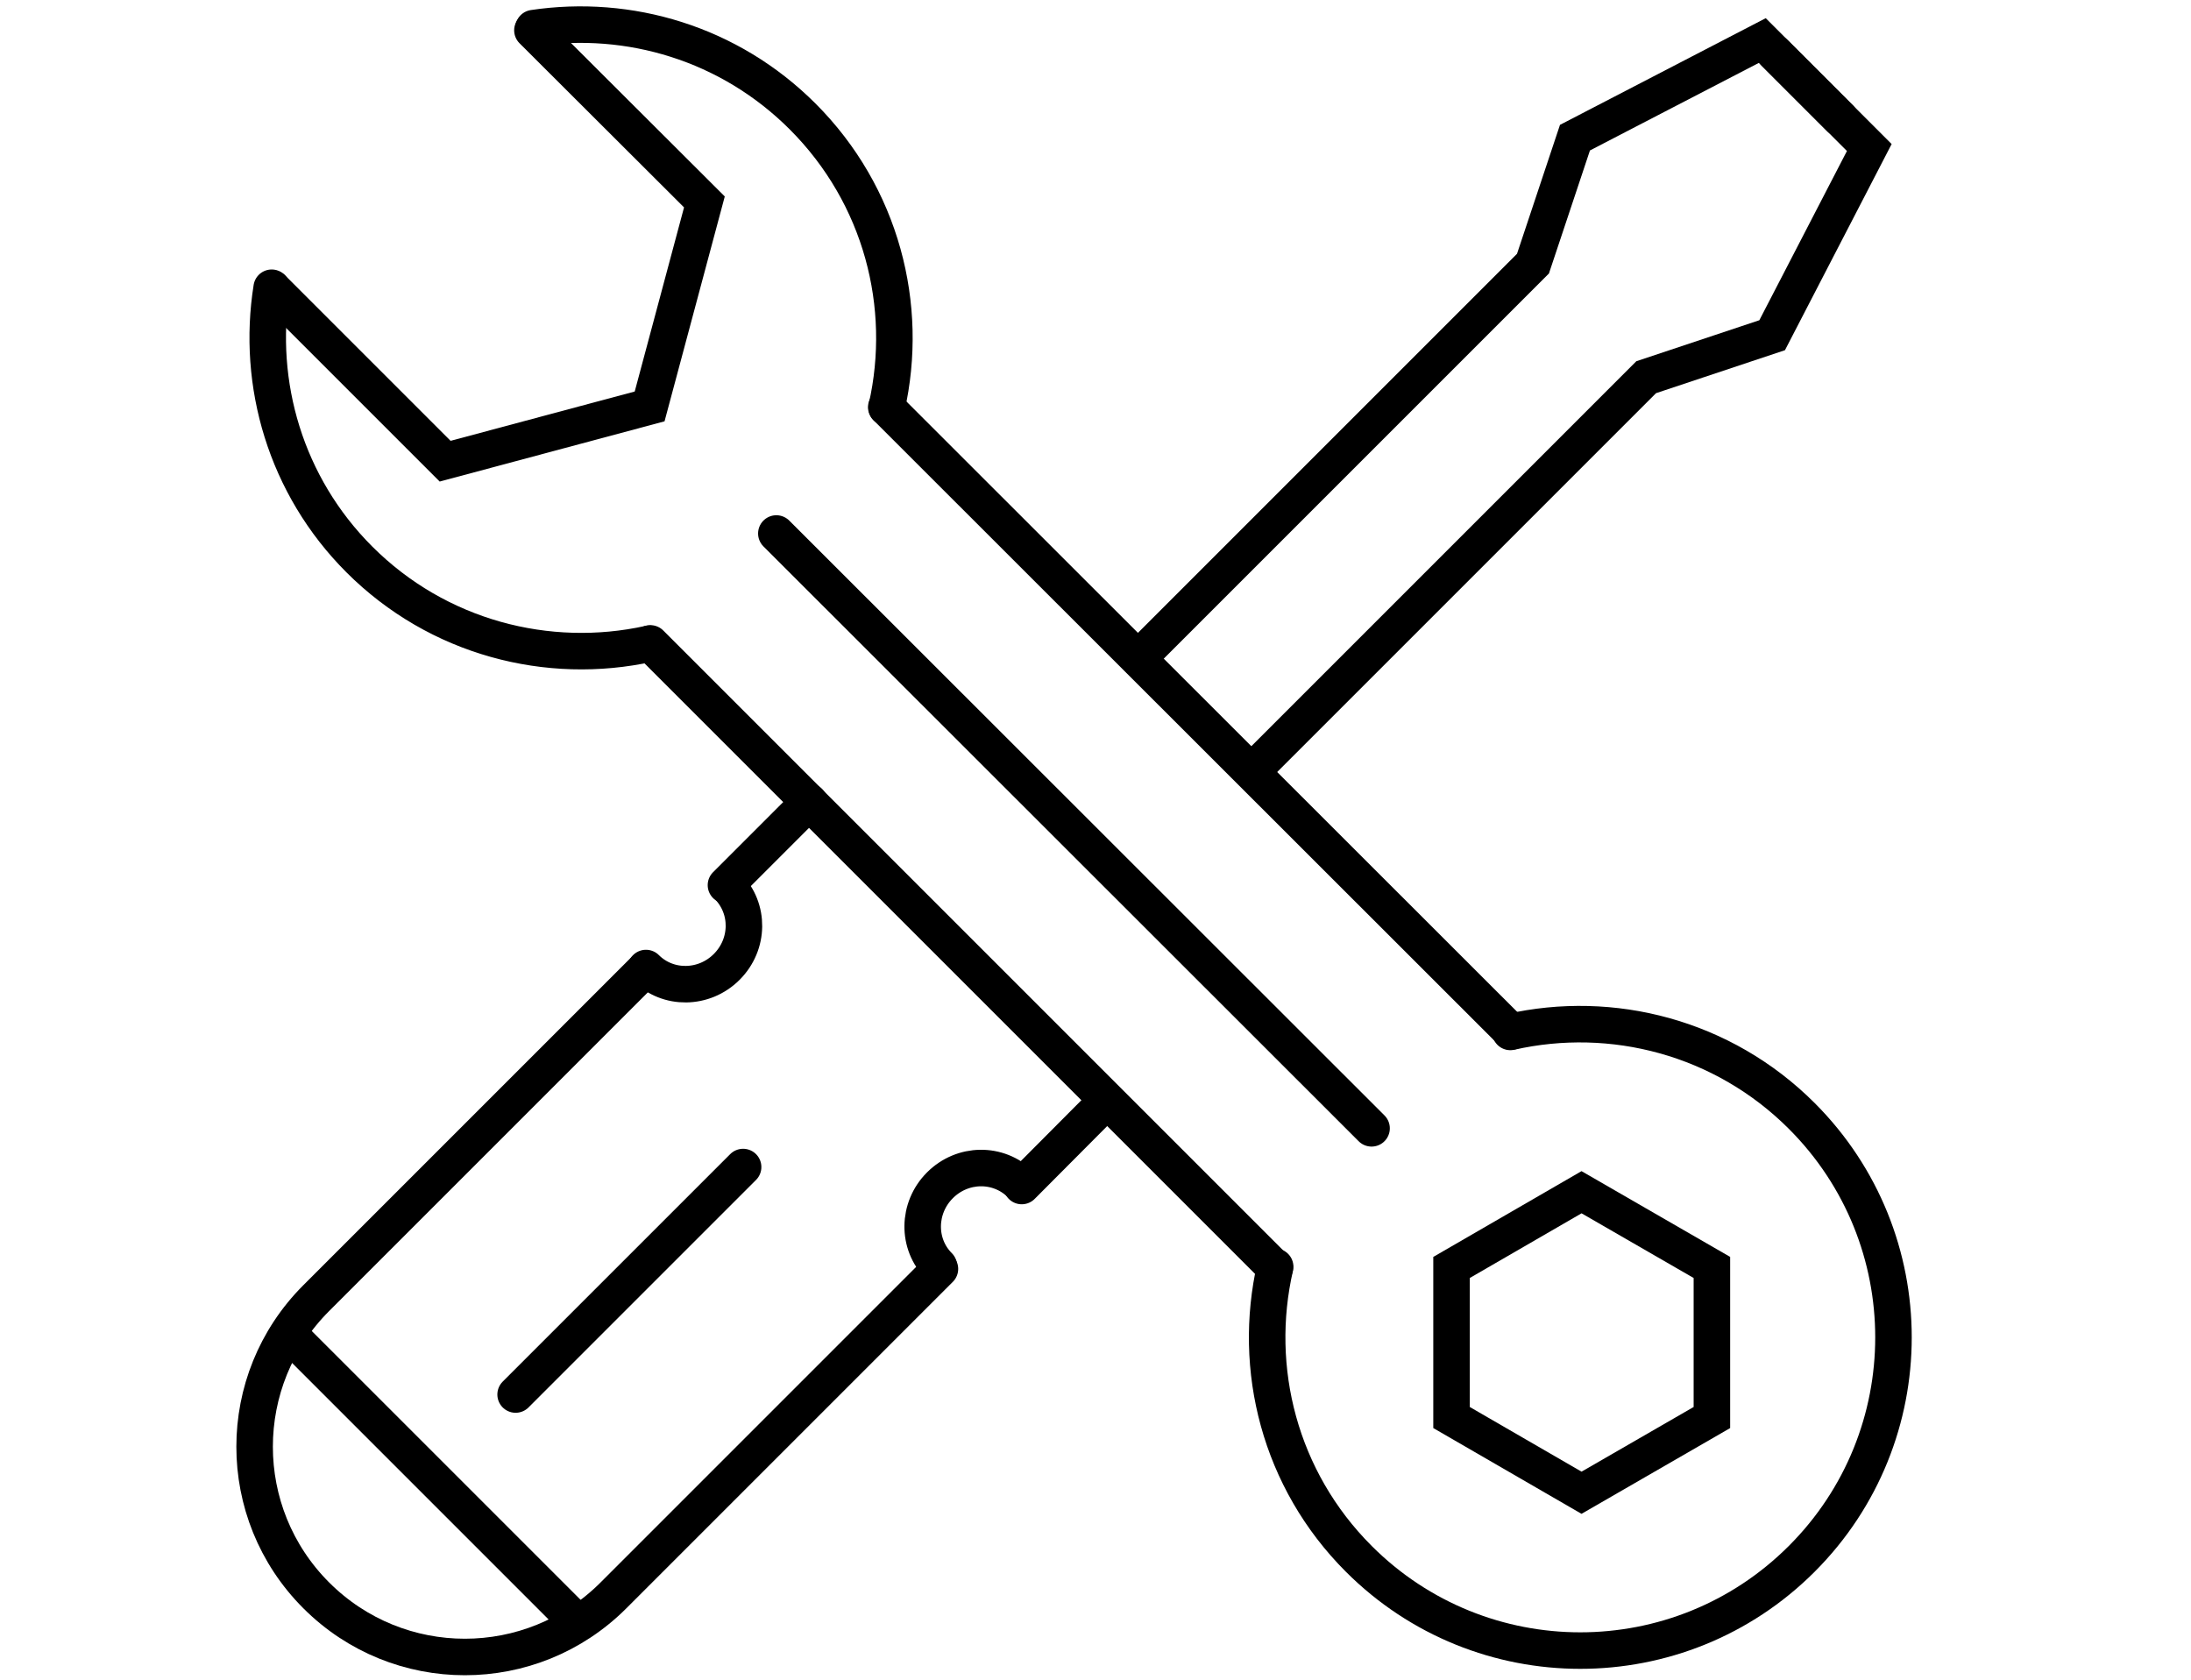
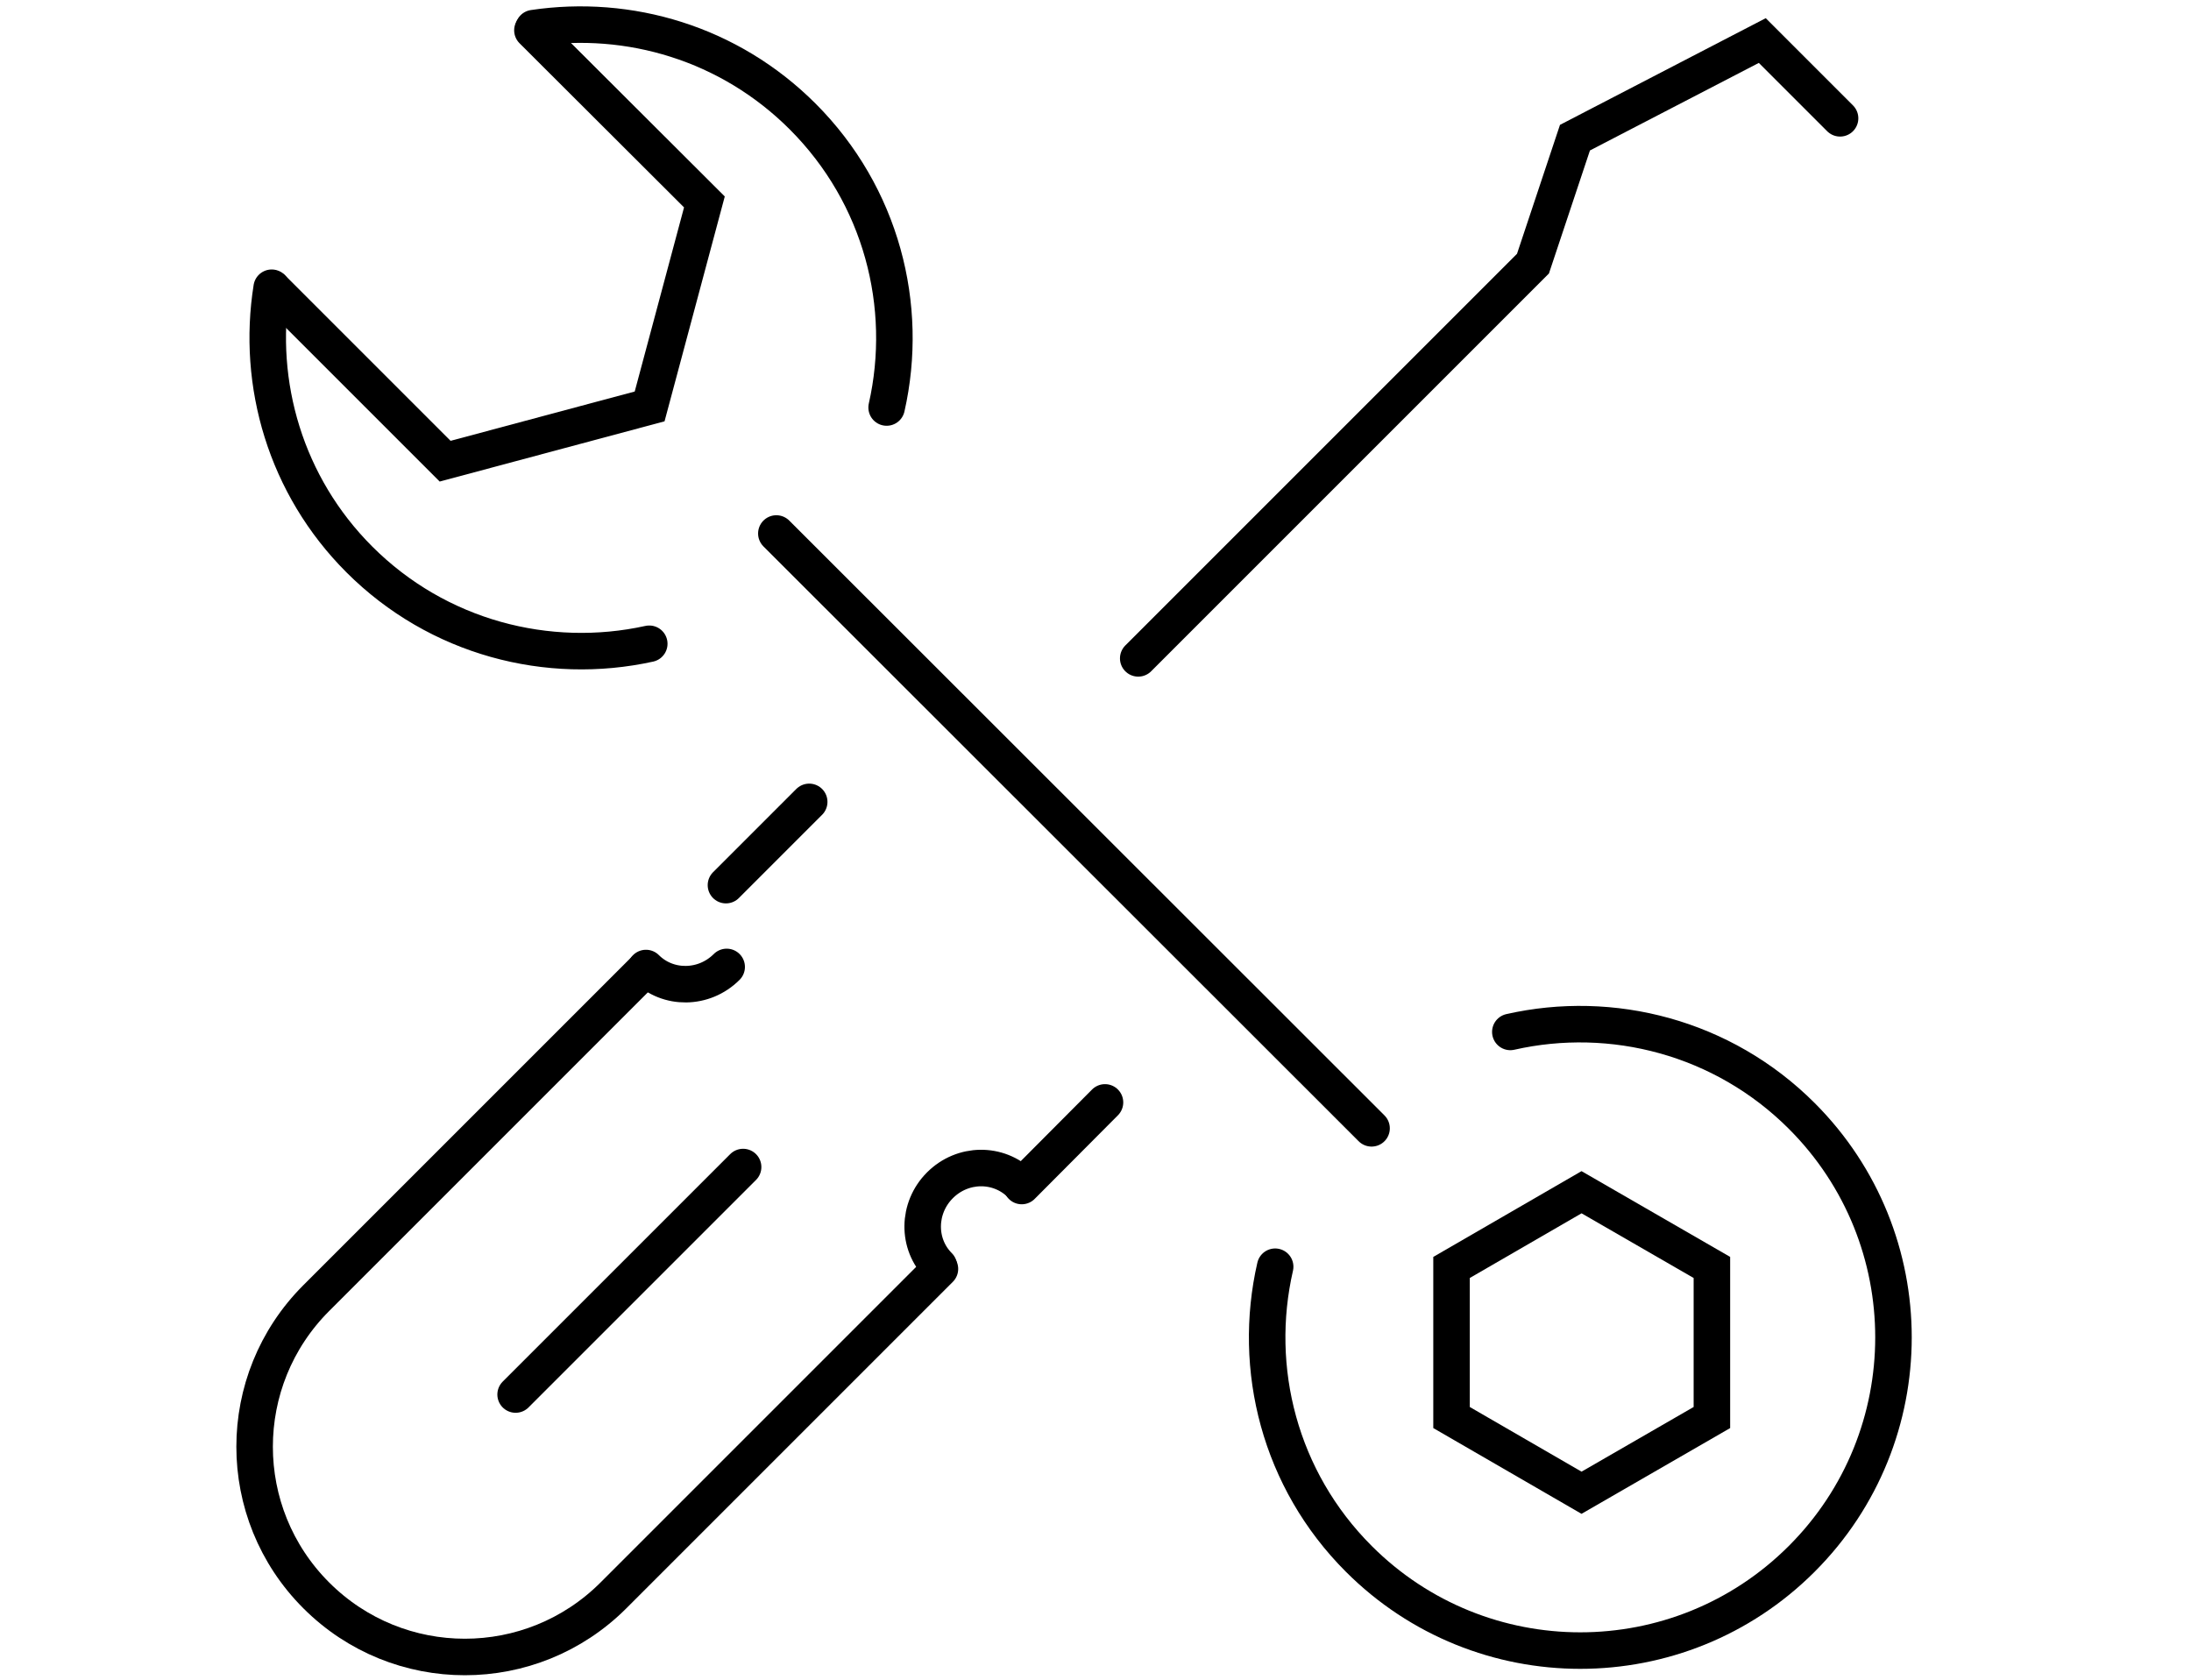
<svg xmlns="http://www.w3.org/2000/svg" id="Layer_1" viewBox="0 0 60 46">
  <defs>
    <style>.cls-1{fill:none;stroke:#000;stroke-linecap:round;}</style>
  </defs>
-   <line class="cls-1" x1="17.81" y1="17.62" x2="34.91" y2="34.72" />
  <g>
    <path class="cls-1" d="m34.92,34.69c-.64,2.79.12,5.83,2.29,8,3.35,3.35,8.78,3.35,12.13,0,3.35-3.35,3.35-8.78,0-12.13-2.16-2.16-5.2-2.93-7.98-2.3" />
    <path class="cls-1" d="m7.44,7.88c-.42,2.63.38,5.42,2.4,7.44,2.15,2.15,5.17,2.92,7.94,2.31" />
    <polyline class="cls-1" points="7.46 7.9 12.19 12.63 17.79 11.13 19.29 5.53 14.58 .83" />
    <path class="cls-1" d="m24.28,11.16c.63-2.78-.14-5.81-2.3-7.97-2.01-2.01-4.76-2.81-7.37-2.42" />
  </g>
-   <line class="cls-1" x1="41.38" y1="28.25" x2="24.27" y2="11.15" />
  <line class="cls-1" x1="21.26" y1="14.61" x2="37.56" y2="30.9" />
  <polygon class="cls-1" points="39.75 34.71 39.75 38.82 43.31 40.88 46.88 38.82 46.88 34.71 43.31 32.65 39.75 34.71" />
  <g>
    <polyline class="cls-1" points="31.17 18.03 41.98 7.22 43.13 3.77 48.26 1.11 50.39 3.24" />
-     <polyline class="cls-1" points="34.31 21.1 45.08 10.33 48.53 9.18 51.19 4.04 48.6 1.45" />
    <path class="cls-1" d="m17.66,26.55l-9,9c-2.25,2.25-2.25,5.89,0,8.14s5.89,2.25,8.14,0l8.94-8.94" />
-     <path class="cls-1" d="m17.69,26.51c.6.6,1.59.59,2.21-.03s.63-1.6.03-2.21" />
+     <path class="cls-1" d="m17.69,26.51c.6.6,1.59.59,2.21-.03" />
  </g>
  <line class="cls-1" x1="22.16" y1="21.96" x2="19.88" y2="24.24" />
  <g>
-     <line class="cls-1" x1="7.92" y1="36.54" x2="15.78" y2="44.4" />
    <path class="cls-1" d="m25.71,34.67c-.6-.6-.59-1.59.03-2.21.62-.62,1.6-.63,2.21-.03" />
  </g>
  <line class="cls-1" x1="30.26" y1="30.19" x2="27.98" y2="32.48" />
  <line class="cls-1" x1="20.35" y1="31.96" x2="14.12" y2="38.19" />
</svg>